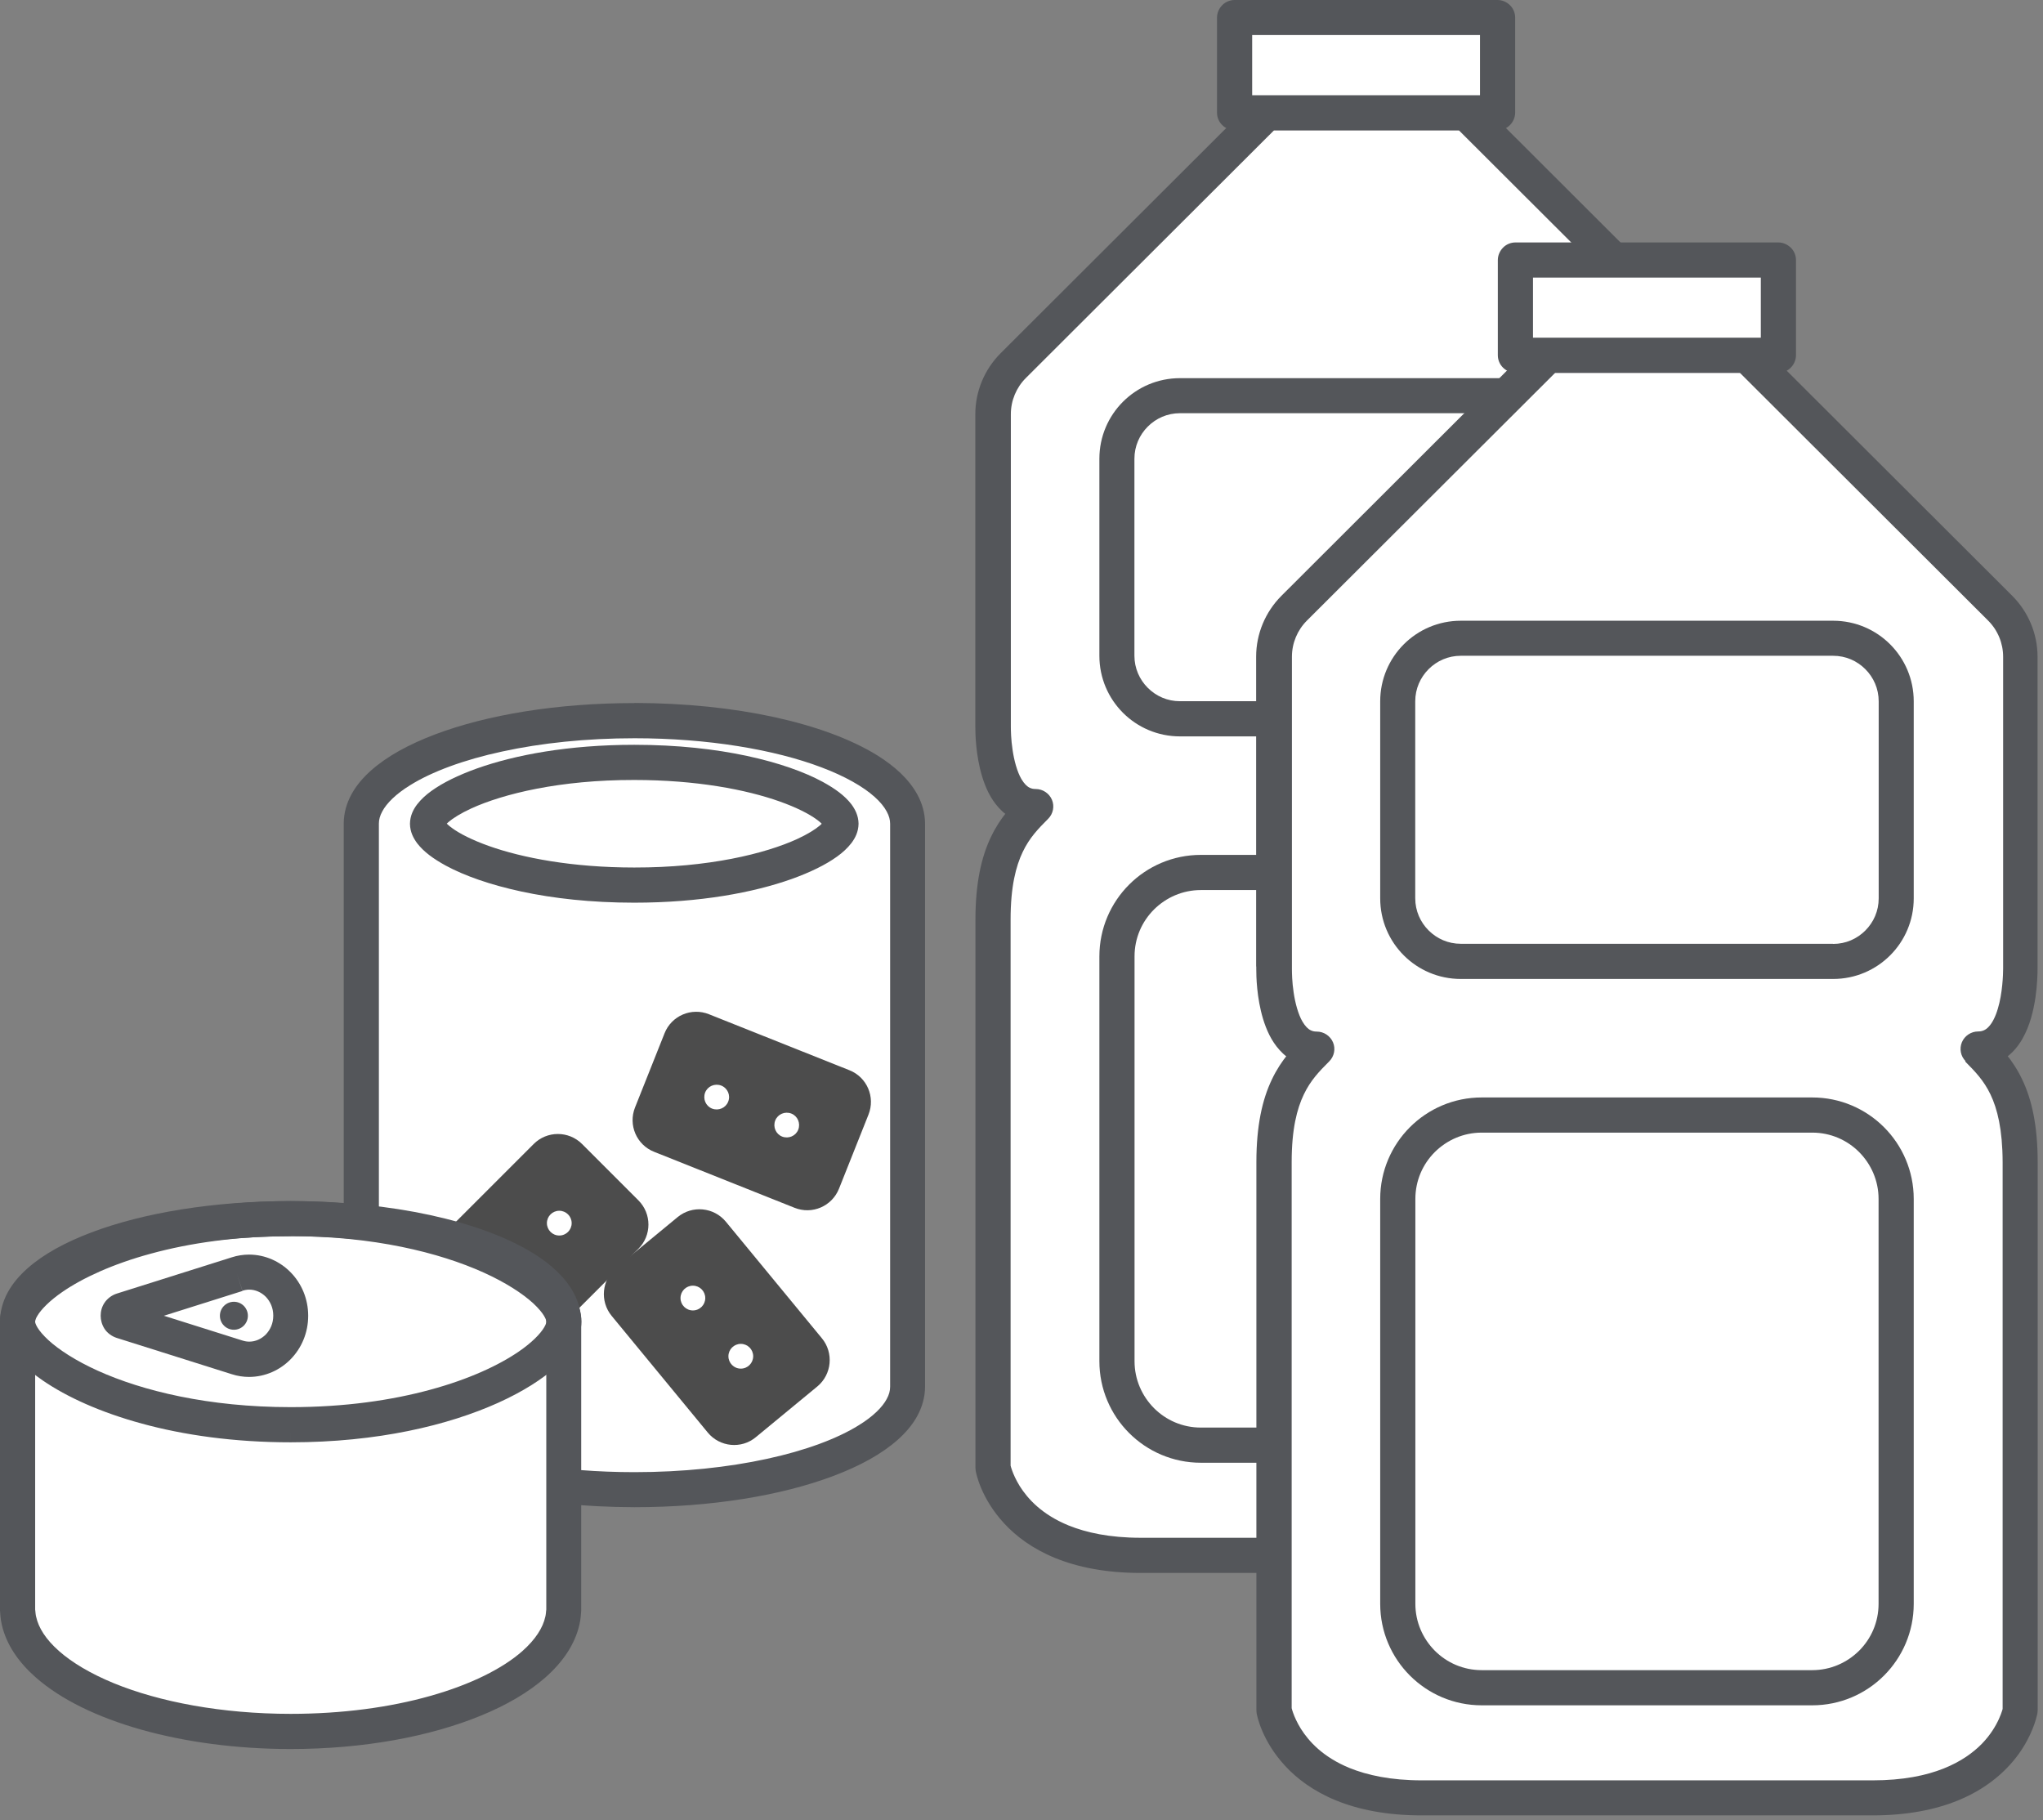
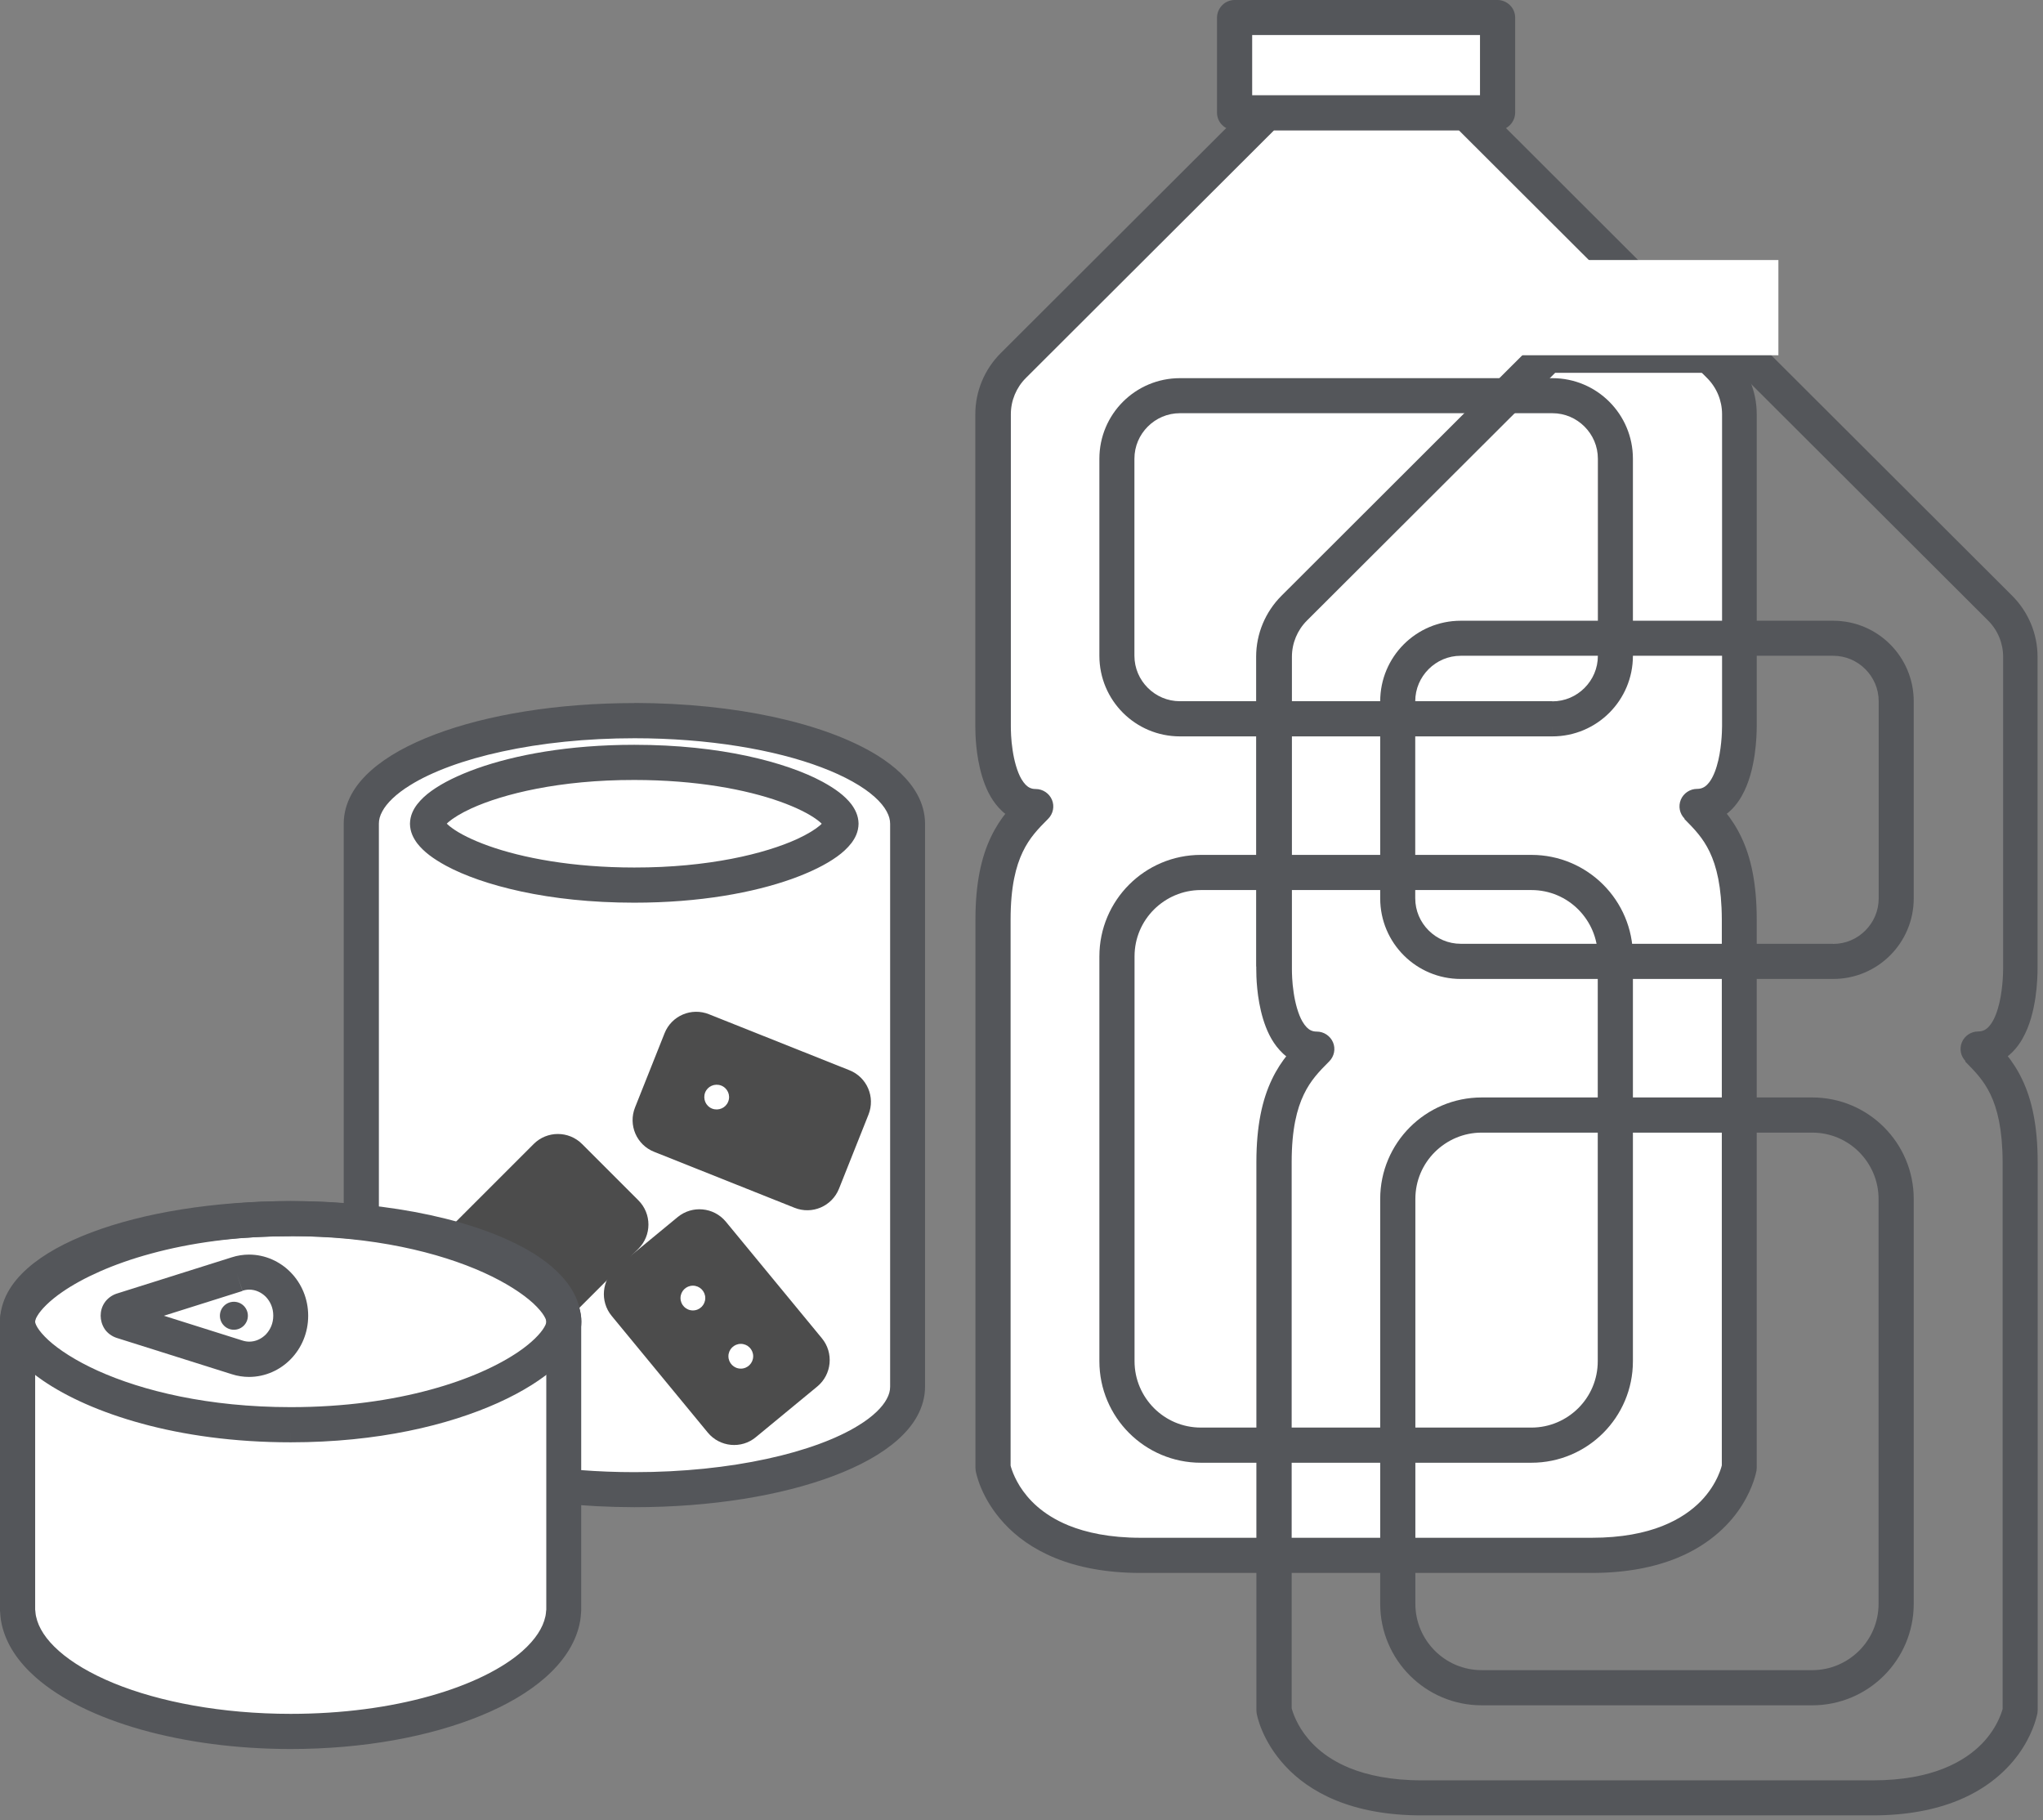
<svg xmlns="http://www.w3.org/2000/svg" version="1.1" id="レイヤー_1" x="0px" y="0px" viewBox="0 0 165 147" style="enable-background:new 0 0 165 147;" xml:space="preserve">
  <rect x="0" y="0" width="165" height="147" fill="#808080" stroke="none" />
  <style type="text/css">
	.st0{fill:#FFFFFF;}
	.st1{fill:#54565A;}
	.st2{fill:#4C4C4C;}
</style>
  <g>
    <path class="st0" d="M137.03,65.13c3.64,0,3.44-6.68,3.44-6.68V33.45c0-1.47-0.59-2.89-1.63-3.93L118.38,9.1h-8.05h-8.05   L81.82,29.53c-1.04,1.04-1.63,2.45-1.63,3.93v25.01c0,0-0.2,6.68,3.44,6.68c-1.62,1.62-3.44,3.51-3.44,9.14c0,5.63,0,44.26,0,44.26   s1.22,7.08,11.94,7.08s18.2,0,18.2,0s7.48,0,18.2,0c10.72,0,11.94-7.08,11.94-7.08s0-38.63,0-44.26   C140.48,68.65,138.65,66.75,137.03,65.13z" />
    <path class="st1" d="M137.03,65.13v1.42c0.6,0,1.19-0.13,1.69-0.37c0.89-0.42,1.51-1.13,1.93-1.86c0.63-1.1,0.9-2.31,1.06-3.35   c0.15-1.04,0.17-1.92,0.17-2.33c0-0.14,0-0.22,0-0.23l-1.42,0.04h1.42V33.45c0-1.85-0.74-3.62-2.05-4.93L119.38,8.1   c-0.26-0.26-0.63-0.41-1-0.41h-8.05h-8.05c-0.37,0-0.74,0.15-1,0.41L80.82,28.52c-1.31,1.31-2.05,3.08-2.05,4.93v25.01h1.42   l-1.42-0.04c0,0.01,0,0.09,0,0.23c0,0.62,0.03,2.33,0.55,4.06c0.27,0.87,0.65,1.76,1.34,2.52c0.34,0.38,0.77,0.72,1.28,0.96   c0.51,0.24,1.09,0.37,1.69,0.37v-1.42l-1-1c-0.81,0.81-1.84,1.85-2.6,3.46c-0.77,1.61-1.25,3.72-1.25,6.68c0,5.63,0,44.26,0,44.26   l0.02,0.24c0.03,0.16,0.4,2.2,2.31,4.26c0.95,1.03,2.29,2.04,4.1,2.78c1.81,0.74,4.09,1.21,6.92,1.21c10.72,0,18.2,0,18.2,0   c0.01,0,1.87,0,5.08,0s7.76,0,13.12,0c2.84,0,5.11-0.47,6.92-1.21c2.72-1.11,4.36-2.84,5.26-4.29c0.91-1.46,1.12-2.63,1.15-2.75   l0.02-0.24c0,0,0-38.63,0-44.26c0-2.96-0.48-5.08-1.25-6.68c-0.76-1.61-1.79-2.65-2.6-3.46L137.03,65.13v1.42V65.13l-1,1   c0.8,0.81,1.5,1.52,2.05,2.67c0.55,1.15,0.97,2.8,0.98,5.46c0,5.63,0,44.26,0,44.26h1.42l-1.4-0.24l0.53,0.09l-0.53-0.1l0,0.01   l0.53,0.09l-0.53-0.1c-0.01,0.04-0.32,1.53-1.72,2.97c-0.71,0.72-1.69,1.44-3.1,2c-1.41,0.56-3.27,0.95-5.72,0.95   c-5.36,0-9.91,0-13.12,0c-3.21,0-5.08,0-5.08,0c0,0-7.48,0-18.2,0c-2.53,0-4.42-0.42-5.85-1c-2.14-0.88-3.28-2.14-3.93-3.17   c-0.32-0.52-0.52-0.98-0.63-1.3c-0.06-0.16-0.09-0.28-0.11-0.36l-0.02-0.08l0-0.01l-0.74,0.14l0.74-0.13l0-0.01l-0.74,0.14   l0.74-0.13l-1.4,0.24h1.42c0,0,0-38.63,0-44.26c0-2.67,0.43-4.31,0.98-5.46c0.55-1.15,1.25-1.87,2.05-2.67   c0.41-0.41,0.53-1.02,0.31-1.54s-0.74-0.87-1.31-0.87c-0.22,0-0.35-0.04-0.48-0.1c-0.22-0.1-0.45-0.32-0.68-0.71   c-0.34-0.58-0.59-1.51-0.71-2.35c-0.13-0.84-0.14-1.6-0.14-1.91l0-0.12l0-0.03l0,0l0-0.04V33.45c0-1.1,0.44-2.15,1.21-2.92   l20.05-20.01l7.46,0h7.46l20.05,20.01c0.78,0.78,1.21,1.83,1.21,2.92v25.01l0,0.04l0,0l0,0.14c0,0.46-0.05,2-0.43,3.24   c-0.18,0.62-0.45,1.15-0.72,1.43c-0.13,0.15-0.26,0.24-0.39,0.3c-0.13,0.06-0.27,0.1-0.48,0.1c-0.57,0-1.09,0.35-1.31,0.87   c-0.22,0.53-0.1,1.14,0.31,1.54L137.03,65.13z" />
    <rect x="99.71" y="1.42" class="st0" width="21.24" height="7.69" />
    <path class="st1" d="M120.95,9.1V7.69h-19.82V2.83l18.4,0l0,6.27H120.95V7.69V9.1h1.42V1.42c0-0.37-0.15-0.74-0.42-1   c-0.26-0.26-0.63-0.42-1-0.42H99.71c-0.37,0-0.74,0.15-1,0.42c-0.26,0.26-0.42,0.63-0.42,1V9.1c0,0.37,0.15,0.74,0.42,1   c0.26,0.26,0.63,0.42,1,0.42h21.24c0.37,0,0.74-0.15,1-0.42c0.26-0.26,0.42-0.63,0.42-1H120.95z" />
    <path class="st1" d="M125.37,58.05v-1.42H95.3c-1.02,0-1.93-0.41-2.6-1.08c-0.67-0.67-1.08-1.58-1.08-2.6V37.05   c0-1.02,0.41-1.93,1.08-2.6c0.67-0.67,1.58-1.08,2.6-1.08h30.07c1.02,0,1.93,0.41,2.6,1.08c0.67,0.67,1.08,1.58,1.08,2.6v15.91   c0,1.02-0.41,1.93-1.08,2.6c-0.67,0.67-1.58,1.08-2.6,1.08V58.05v1.42c3.6,0,6.51-2.91,6.51-6.51V37.05c0-3.6-2.91-6.51-6.51-6.51   H95.3c-3.6,0-6.51,2.91-6.51,6.51v15.91c0,3.6,2.91,6.51,6.51,6.51h30.07V58.05z" />
    <path class="st1" d="M123.68,116.71v-1.42H96.99c-1.49,0-2.82-0.6-3.79-1.57c-0.97-0.98-1.57-2.31-1.57-3.79V77.24   c0-1.49,0.6-2.82,1.57-3.79c0.98-0.97,2.31-1.57,3.79-1.57h26.69c1.49,0,2.82,0.6,3.79,1.57c0.97,0.98,1.57,2.31,1.57,3.79v32.69   c0,1.49-0.6,2.82-1.57,3.79c-0.98,0.97-2.31,1.57-3.79,1.57V116.71v1.42c4.53,0,8.2-3.67,8.2-8.2V77.24c0-4.53-3.67-8.2-8.2-8.2   H96.99c-4.53,0-8.2,3.67-8.2,8.2v32.69c0,4.53,3.67,8.2,8.2,8.2h26.69V116.71z" />
    <path class="st0" d="M51.24,58.2c-12.18,0-22.06,3.73-22.06,8.32v45.46c0,4.6,9.88,8.32,22.06,8.32s22.06-3.73,22.06-8.32V66.52   C73.31,61.92,63.43,58.2,51.24,58.2z" />
    <path class="st1" d="M51.24,58.2v-1.42c-6.24,0-11.89,0.94-16.1,2.53c-2.11,0.8-3.86,1.75-5.17,2.91c-0.65,0.58-1.2,1.22-1.59,1.94   c-0.39,0.72-0.62,1.52-0.62,2.35v45.46c0,0.83,0.23,1.64,0.62,2.35c0.69,1.26,1.82,2.28,3.24,3.17c2.14,1.32,4.99,2.36,8.33,3.09   c3.35,0.73,7.19,1.13,11.28,1.14c6.24,0,11.89-0.94,16.1-2.53c2.11-0.8,3.86-1.75,5.17-2.91c0.65-0.58,1.2-1.22,1.59-1.94   c0.39-0.72,0.62-1.52,0.62-2.35V66.52c0-0.83-0.23-1.64-0.62-2.35c-0.69-1.26-1.82-2.28-3.24-3.17c-2.14-1.32-4.99-2.36-8.33-3.09   c-3.35-0.73-7.19-1.13-11.28-1.14V58.2v1.42c5.95,0,11.33,0.92,15.1,2.35c1.89,0.71,3.36,1.55,4.29,2.38   c0.46,0.41,0.79,0.82,0.98,1.18c0.2,0.37,0.28,0.68,0.28,1v45.46c0,0.32-0.08,0.64-0.28,1c-0.34,0.64-1.09,1.4-2.25,2.11   c-1.73,1.08-4.32,2.05-7.44,2.72c-3.12,0.68-6.78,1.07-10.68,1.07c-5.95,0-11.33-0.92-15.1-2.35c-1.89-0.71-3.36-1.55-4.28-2.38   c-0.46-0.41-0.79-0.82-0.98-1.18c-0.2-0.37-0.28-0.68-0.28-1V66.52c0-0.32,0.08-0.64,0.28-1c0.34-0.64,1.09-1.4,2.25-2.11   c1.73-1.08,4.32-2.05,7.44-2.72c3.12-0.68,6.78-1.07,10.68-1.07V58.2z" />
    <path class="st1" d="M51.24,71.48v-1.42c-5.03,0-9.06-0.78-11.76-1.74c-1.35-0.48-2.36-1-2.96-1.44c-0.3-0.21-0.49-0.41-0.56-0.51   l-0.04-0.05l0-0.01l-0.19,0.1l0.21-0.06l-0.02-0.04l-0.19,0.1l0.21-0.06l-0.57,0.16h0.58l-0.02-0.16l-0.57,0.16h0.58h-0.5   l0.47,0.19c0.01-0.02,0.03-0.09,0.03-0.19h-0.5l0.47,0.19l-0.01,0l0.01,0.01l0,0l-0.01,0l0.01,0.01c0.02-0.03,0.12-0.17,0.32-0.34   c0.35-0.3,0.98-0.7,1.83-1.09c2.58-1.18,7.16-2.31,13.16-2.3c5.03,0,9.06,0.78,11.76,1.74c1.35,0.48,2.36,1,2.96,1.44   c0.3,0.21,0.49,0.41,0.56,0.51l0.04,0.05l0,0.01l0.19-0.1l-0.21,0.06l0.02,0.04l0.19-0.1l-0.21,0.06l0.56-0.16h-0.58l0.02,0.16   l0.56-0.16h-0.58h0.5l-0.47-0.19c-0.01,0.02-0.03,0.09-0.03,0.19h0.5l-0.47-0.19l0.01,0l-0.01-0.01l0,0l0.01,0l-0.01-0.01   c-0.02,0.03-0.12,0.17-0.32,0.34c-0.35,0.3-0.98,0.7-1.83,1.09c-2.58,1.18-7.16,2.31-13.16,2.3V71.48v1.42   c5.33,0,9.64-0.82,12.71-1.91c1.53-0.55,2.75-1.15,3.67-1.81c0.46-0.33,0.84-0.68,1.16-1.09c0.31-0.41,0.57-0.91,0.58-1.57   c-0.01-0.66-0.28-1.16-0.58-1.57c-0.55-0.71-1.32-1.26-2.32-1.81c-1.5-0.81-3.55-1.54-6.1-2.09c-2.56-0.55-5.62-0.9-9.11-0.9   c-5.33,0-9.64,0.82-12.71,1.91c-1.53,0.55-2.75,1.15-3.67,1.81c-0.46,0.33-0.84,0.68-1.16,1.09c-0.31,0.41-0.57,0.91-0.58,1.57   c0.01,0.66,0.28,1.16,0.58,1.57c0.55,0.71,1.32,1.26,2.32,1.81c1.5,0.81,3.55,1.54,6.1,2.09c2.56,0.55,5.62,0.9,9.11,0.9V71.48z" />
    <path class="st2" d="M57.16,115.69l-7.76-9.42c-0.97-1.18-0.8-2.92,0.37-3.89l4.96-4.09c1.18-0.97,2.92-0.8,3.89,0.37l7.76,9.42   c0.97,1.18,0.8,2.92-0.37,3.89l-4.96,4.09C59.88,117.04,58.13,116.87,57.16,115.69z" />
    <circle class="st0" cx="55.96" cy="104.83" r="1" />
    <circle class="st0" cx="59.83" cy="109.53" r="1" />
    <path class="st2" d="M51.56,100.85l-8.63,8.63c-1.08,1.08-2.83,1.08-3.91,0l-4.55-4.55c-1.08-1.08-1.08-2.83,0-3.91l8.63-8.63   c1.08-1.08,2.83-1.08,3.91,0l4.55,4.55C52.64,98.02,52.64,99.77,51.56,100.85z" />
    <circle class="st0" cx="40.87" cy="103.09" r="1" />
-     <circle class="st0" cx="45.17" cy="98.78" r="1" />
    <path class="st2" d="M64.17,97.54l-11.34-4.52c-1.42-0.56-2.11-2.17-1.54-3.59l2.38-5.98c0.56-1.42,2.17-2.11,3.59-1.54l11.34,4.52   c1.42,0.56,2.11,2.17,1.54,3.59L67.76,96C67.19,97.42,65.59,98.11,64.17,97.54z" />
    <path class="st0" d="M58.81,88.97c-0.2,0.51-0.78,0.76-1.3,0.56c-0.51-0.2-0.76-0.78-0.56-1.3c0.2-0.51,0.78-0.76,1.3-0.56   C58.77,87.88,59.02,88.46,58.81,88.97z" />
-     <path class="st0" d="M64.47,91.23c-0.2,0.51-0.78,0.76-1.3,0.56c-0.51-0.2-0.76-0.78-0.56-1.3c0.2-0.51,0.78-0.76,1.3-0.56   C64.42,90.13,64.67,90.71,64.47,91.23z" />
-     <path class="st0" d="M159.71,84.72c3.64,0,3.44-6.68,3.44-6.68V53.04c0-1.47-0.59-2.89-1.63-3.93l-20.46-20.42h-8.05h-8.05   L104.5,49.11c-1.04,1.04-1.63,2.45-1.63,3.93v25.01c0,0-0.2,6.68,3.44,6.68c-1.62,1.62-3.44,3.51-3.44,9.14c0,5.63,0,44.26,0,44.26   s1.22,7.08,11.94,7.08s18.2,0,18.2,0s7.48,0,18.2,0s11.94-7.08,11.94-7.08s0-38.63,0-44.26C163.15,88.23,161.33,86.34,159.71,84.72   z" />
    <path class="st1" d="M159.71,84.72v1.42c0.6,0,1.19-0.13,1.69-0.37c0.89-0.42,1.51-1.13,1.93-1.86c0.63-1.1,0.9-2.31,1.06-3.35   c0.15-1.04,0.17-1.92,0.17-2.33c0-0.14,0-0.22,0-0.23l-1.42,0.04h1.42V53.04c0-1.85-0.74-3.62-2.05-4.93l-20.46-20.42   c-0.26-0.26-0.63-0.41-1-0.41h-8.05h-8.05c-0.37,0-0.74,0.15-1,0.41L103.5,48.11c-1.31,1.31-2.05,3.08-2.05,4.93v25.01h1.42   L101.46,78c0,0.01,0,0.09,0,0.23c0,0.62,0.03,2.33,0.55,4.06c0.27,0.87,0.65,1.76,1.34,2.52c0.34,0.38,0.77,0.72,1.28,0.96   c0.51,0.24,1.09,0.37,1.69,0.37v-1.42l-1-1c-0.81,0.81-1.84,1.85-2.6,3.46c-0.77,1.61-1.25,3.72-1.25,6.68c0,5.63,0,44.26,0,44.26   l0.02,0.24c0.03,0.16,0.4,2.2,2.31,4.26c0.95,1.03,2.29,2.04,4.1,2.78c1.81,0.74,4.09,1.21,6.92,1.21c10.72,0,18.2,0,18.2,0   c0.01,0,1.87,0,5.08,0s7.76,0,13.12,0c2.84,0,5.11-0.47,6.92-1.21c2.72-1.11,4.36-2.84,5.26-4.29c0.91-1.46,1.12-2.63,1.15-2.75   l0.02-0.24c0,0,0-9.66,0-20.02c0-10.36,0-21.43,0-24.24c0-2.96-0.48-5.08-1.25-6.68c-0.76-1.61-1.79-2.65-2.6-3.46L159.71,84.72   v1.42V84.72l-1,1c0.8,0.81,1.5,1.52,2.05,2.67c0.55,1.15,0.97,2.8,0.98,5.46c0,5.63,0,44.26,0,44.26h1.42l-1.4-0.24l0.54,0.09   l-0.53-0.1l0,0.01l0.54,0.09l-0.53-0.1c-0.01,0.04-0.32,1.53-1.72,2.97c-0.71,0.72-1.69,1.44-3.1,2c-1.41,0.56-3.27,0.95-5.72,0.95   c-5.36,0-9.91,0-13.12,0s-5.08,0-5.08,0c0,0-7.48,0-18.2,0c-2.53,0-4.42-0.42-5.85-1c-2.14-0.88-3.28-2.14-3.93-3.17   c-0.32-0.52-0.52-0.98-0.63-1.3c-0.06-0.16-0.09-0.28-0.11-0.36l-0.02-0.08l0-0.01l-0.74,0.14l0.74-0.13l0-0.01l-0.74,0.14   l0.74-0.13l-1.4,0.24h1.42c0,0,0-9.66,0-20.02c0-10.36,0-21.43,0-24.24c0-2.67,0.43-4.31,0.98-5.46c0.55-1.15,1.25-1.87,2.05-2.67   c0.41-0.41,0.53-1.02,0.31-1.54s-0.74-0.87-1.31-0.87c-0.22,0-0.35-0.04-0.48-0.1c-0.22-0.1-0.45-0.32-0.68-0.71   c-0.34-0.58-0.59-1.51-0.71-2.35c-0.13-0.84-0.14-1.6-0.14-1.91l0-0.12l0-0.03l0,0l0-0.04V53.04c0-1.1,0.44-2.15,1.21-2.92   l20.05-20.01l7.46,0h7.46l20.05,20.01c0.78,0.78,1.21,1.83,1.21,2.92v25.01l0,0.04l0,0l0,0.14c0,0.46-0.05,2-0.43,3.24   c-0.18,0.62-0.45,1.15-0.72,1.43c-0.13,0.15-0.26,0.24-0.39,0.3c-0.13,0.06-0.27,0.1-0.48,0.1c-0.57,0-1.09,0.35-1.31,0.87   c-0.22,0.53-0.1,1.14,0.31,1.54L159.71,84.72z" />
    <rect x="122.39" y="21" class="st0" width="21.24" height="7.69" />
-     <path class="st1" d="M143.63,28.69v-1.42h-19.82v-4.85h18.4l0,6.27H143.63v-1.42V28.69h1.42V21c0-0.37-0.15-0.74-0.42-1   s-0.63-0.42-1-0.42h-21.24c-0.37,0-0.74,0.15-1,0.42c-0.26,0.26-0.42,0.63-0.42,1v7.69c0,0.37,0.15,0.74,0.42,1   c0.26,0.26,0.63,0.42,1,0.42h21.24c0.37,0,0.74-0.15,1-0.42c0.26-0.26,0.42-0.63,0.42-1H143.63z" />
    <path class="st1" d="M148.05,77.64v-1.42h-30.07c-1.02,0-1.93-0.41-2.6-1.08c-0.67-0.67-1.08-1.58-1.08-2.6V56.64   c0-1.02,0.41-1.93,1.08-2.6c0.67-0.67,1.58-1.08,2.6-1.08h30.07c1.02,0,1.93,0.41,2.6,1.08c0.67,0.67,1.08,1.58,1.08,2.6v15.91   c0,1.02-0.41,1.93-1.08,2.6c-0.67,0.67-1.58,1.08-2.6,1.08V77.64v1.42c3.6,0,6.51-2.91,6.51-6.51V56.64c0-3.6-2.91-6.51-6.51-6.51   h-30.07c-3.6,0-6.51,2.91-6.51,6.51v15.91c0,3.6,2.91,6.51,6.51,6.51h30.07V77.64z" />
    <path class="st1" d="M146.36,136.3v-1.42h-26.69c-1.49,0-2.82-0.6-3.79-1.57c-0.97-0.98-1.57-2.31-1.57-3.79V96.83   c0-1.49,0.6-2.82,1.57-3.79c0.98-0.97,2.31-1.57,3.79-1.57h26.69c1.49,0,2.82,0.6,3.79,1.57c0.97,0.98,1.57,2.31,1.57,3.79v32.69   c0,1.49-0.6,2.82-1.57,3.79c-0.98,0.97-2.31,1.57-3.79,1.57V136.3v1.42c4.53,0,8.2-3.67,8.2-8.2V96.83c0-4.53-3.67-8.2-8.2-8.2   h-26.69c-4.53,0-8.2,3.67-8.2,8.2v32.69c0,4.53,3.67,8.2,8.2,8.2h26.69V136.3z" />
    <path class="st0" d="M23.48,98.41c-12.18,0-22.06,3.73-22.06,8.32v23.32l0.02,0.25l0.01,0.12c0.02,0.16,0.04,0.31,0.08,0.46   c1.13,5.03,10.52,8.95,21.95,8.95c11.43,0,20.82-3.92,21.95-8.95c0.04-0.15,0.06-0.3,0.08-0.46l0.01-0.12l0.02-0.25v-23.32   C45.54,102.14,35.66,98.41,23.48,98.41z" />
    <path class="st1" d="M23.48,98.41V97c-6.24,0-11.89,0.94-16.1,2.53c-2.11,0.8-3.86,1.75-5.17,2.91c-0.65,0.58-1.2,1.22-1.59,1.94   C0.23,105.1,0,105.91,0,106.74l0,23.32l0.01,0.14l0.02,0.25l0,0l0.01,0.12l0,0.01c0.02,0.19,0.05,0.4,0.11,0.65l1.37-0.35   l-1.38,0.31c0.37,1.64,1.37,3.06,2.74,4.27c2.07,1.82,5.01,3.23,8.54,4.23c3.53,0.99,7.65,1.56,12.05,1.56   c5.88,0,11.24-1,15.38-2.7c2.07-0.85,3.84-1.88,5.21-3.09c1.37-1.21,2.37-2.64,2.74-4.27l-1.38-0.31l1.37,0.35   c0.06-0.24,0.09-0.46,0.11-0.65l0-0.01l0.01-0.12l0,0l0.02-0.25l0.01-0.14v-23.32c0-0.83-0.23-1.64-0.62-2.35   c-0.69-1.26-1.82-2.28-3.24-3.17c-2.14-1.32-4.99-2.36-8.33-3.09C31.42,97.41,27.57,97,23.48,97V98.41v1.42   c5.95,0,11.33,0.92,15.1,2.35c1.89,0.71,3.36,1.55,4.28,2.38c0.46,0.41,0.79,0.82,0.98,1.18c0.2,0.37,0.28,0.68,0.28,1v23.25   l-0.02,0.17l0,0l-0.01,0.12l0-0.01c-0.01,0.12-0.03,0.21-0.04,0.26l-0.01,0.04c-0.19,0.88-0.79,1.83-1.85,2.77   c-1.59,1.41-4.19,2.71-7.43,3.62c-3.24,0.92-7.12,1.45-11.28,1.45c-5.55,0-10.6-0.96-14.3-2.48c-1.85-0.76-3.36-1.66-4.41-2.59   c-1.07-0.94-1.66-1.89-1.85-2.77l-0.01-0.04c-0.01-0.05-0.03-0.14-0.04-0.26l0,0.01l-0.01-0.12l0,0l-0.02-0.17v-23.25   c0-0.32,0.08-0.64,0.28-1c0.34-0.64,1.09-1.4,2.25-2.11c1.73-1.08,4.32-2.05,7.44-2.72c3.12-0.68,6.78-1.07,10.68-1.07V98.41z" />
    <path class="st1" d="M23.48,115.06v-1.42c-6.66,0-11.99-1.32-15.58-2.94c-1.79-0.81-3.15-1.7-4-2.48   c-0.42-0.39-0.72-0.75-0.88-1.02c-0.17-0.28-0.19-0.45-0.19-0.47c0-0.02,0.02-0.2,0.19-0.47c0.28-0.48,0.97-1.21,2.04-1.94   c1.6-1.1,4.03-2.24,7.14-3.08c3.11-0.85,6.91-1.41,11.28-1.41c6.66,0,11.99,1.32,15.58,2.94c1.79,0.81,3.15,1.7,4,2.48   c0.42,0.39,0.72,0.75,0.88,1.02c0.17,0.28,0.19,0.45,0.19,0.47c0,0.02-0.02,0.2-0.19,0.47c-0.28,0.48-0.97,1.21-2.04,1.94   c-1.6,1.1-4.03,2.24-7.14,3.08c-3.11,0.85-6.91,1.41-11.28,1.41V115.06v1.42c7.03,0,12.73-1.38,16.75-3.19   c2.01-0.91,3.6-1.92,4.75-2.97c0.58-0.53,1.04-1.07,1.39-1.66c0.35-0.58,0.58-1.22,0.59-1.93c0-0.71-0.24-1.35-0.59-1.93   c-0.61-1.01-1.58-1.93-2.87-2.82c-1.94-1.33-4.63-2.56-8-3.48C32.14,97.59,28.09,97,23.48,97c-7.03,0-12.73,1.38-16.75,3.19   c-2.01,0.91-3.6,1.92-4.75,2.97c-0.58,0.53-1.04,1.07-1.39,1.66C0.24,105.39,0,106.03,0,106.74c0,0.71,0.24,1.35,0.59,1.93   c0.61,1.01,1.58,1.93,2.87,2.82c1.94,1.33,4.63,2.56,8,3.48c3.37,0.92,7.41,1.51,12.02,1.51L23.48,115.06z" />
    <path class="st1" d="M19.15,102.89l-0.43-1.35l-9.29,2.93c-0.41,0.13-0.77,0.41-0.99,0.74c-0.22,0.33-0.31,0.69-0.31,1.05   c0,0.35,0.1,0.72,0.31,1.05c0.21,0.33,0.58,0.61,0.99,0.74l0,0l9.29,2.93c0.46,0.15,0.94,0.22,1.4,0.22   c2.61-0.01,4.77-2.18,4.77-4.94v0c0-2.76-2.17-4.93-4.77-4.94c-0.46,0-0.94,0.07-1.4,0.22l0,0L19.15,102.89l0.43,1.35   c0.19-0.06,0.37-0.09,0.55-0.09c0.49,0,0.97,0.21,1.34,0.58c0.36,0.38,0.6,0.89,0.6,1.52v0c0,0.63-0.24,1.14-0.6,1.52   c-0.37,0.37-0.84,0.58-1.34,0.58c-0.18,0-0.36-0.03-0.55-0.09l-9.29-2.93l0,0l-0.3,0.94l0.82-0.54c-0.11-0.17-0.32-0.33-0.52-0.39   l-0.3,0.94l0.82-0.54l-0.78,0.52l0.94,0c0-0.17-0.04-0.34-0.16-0.52l-0.78,0.52l0.94,0h-0.94l0.78,0.52   c0.12-0.18,0.16-0.35,0.16-0.52h-0.94l0.78,0.52l-0.82-0.54l0.3,0.94c0.2-0.06,0.41-0.22,0.52-0.39l-0.82-0.54l0.3,0.94l9.29-2.93   l0,0L19.15,102.89z" />
    <circle class="st1" cx="18.89" cy="106.26" r="1.13" />
  </g>
</svg>